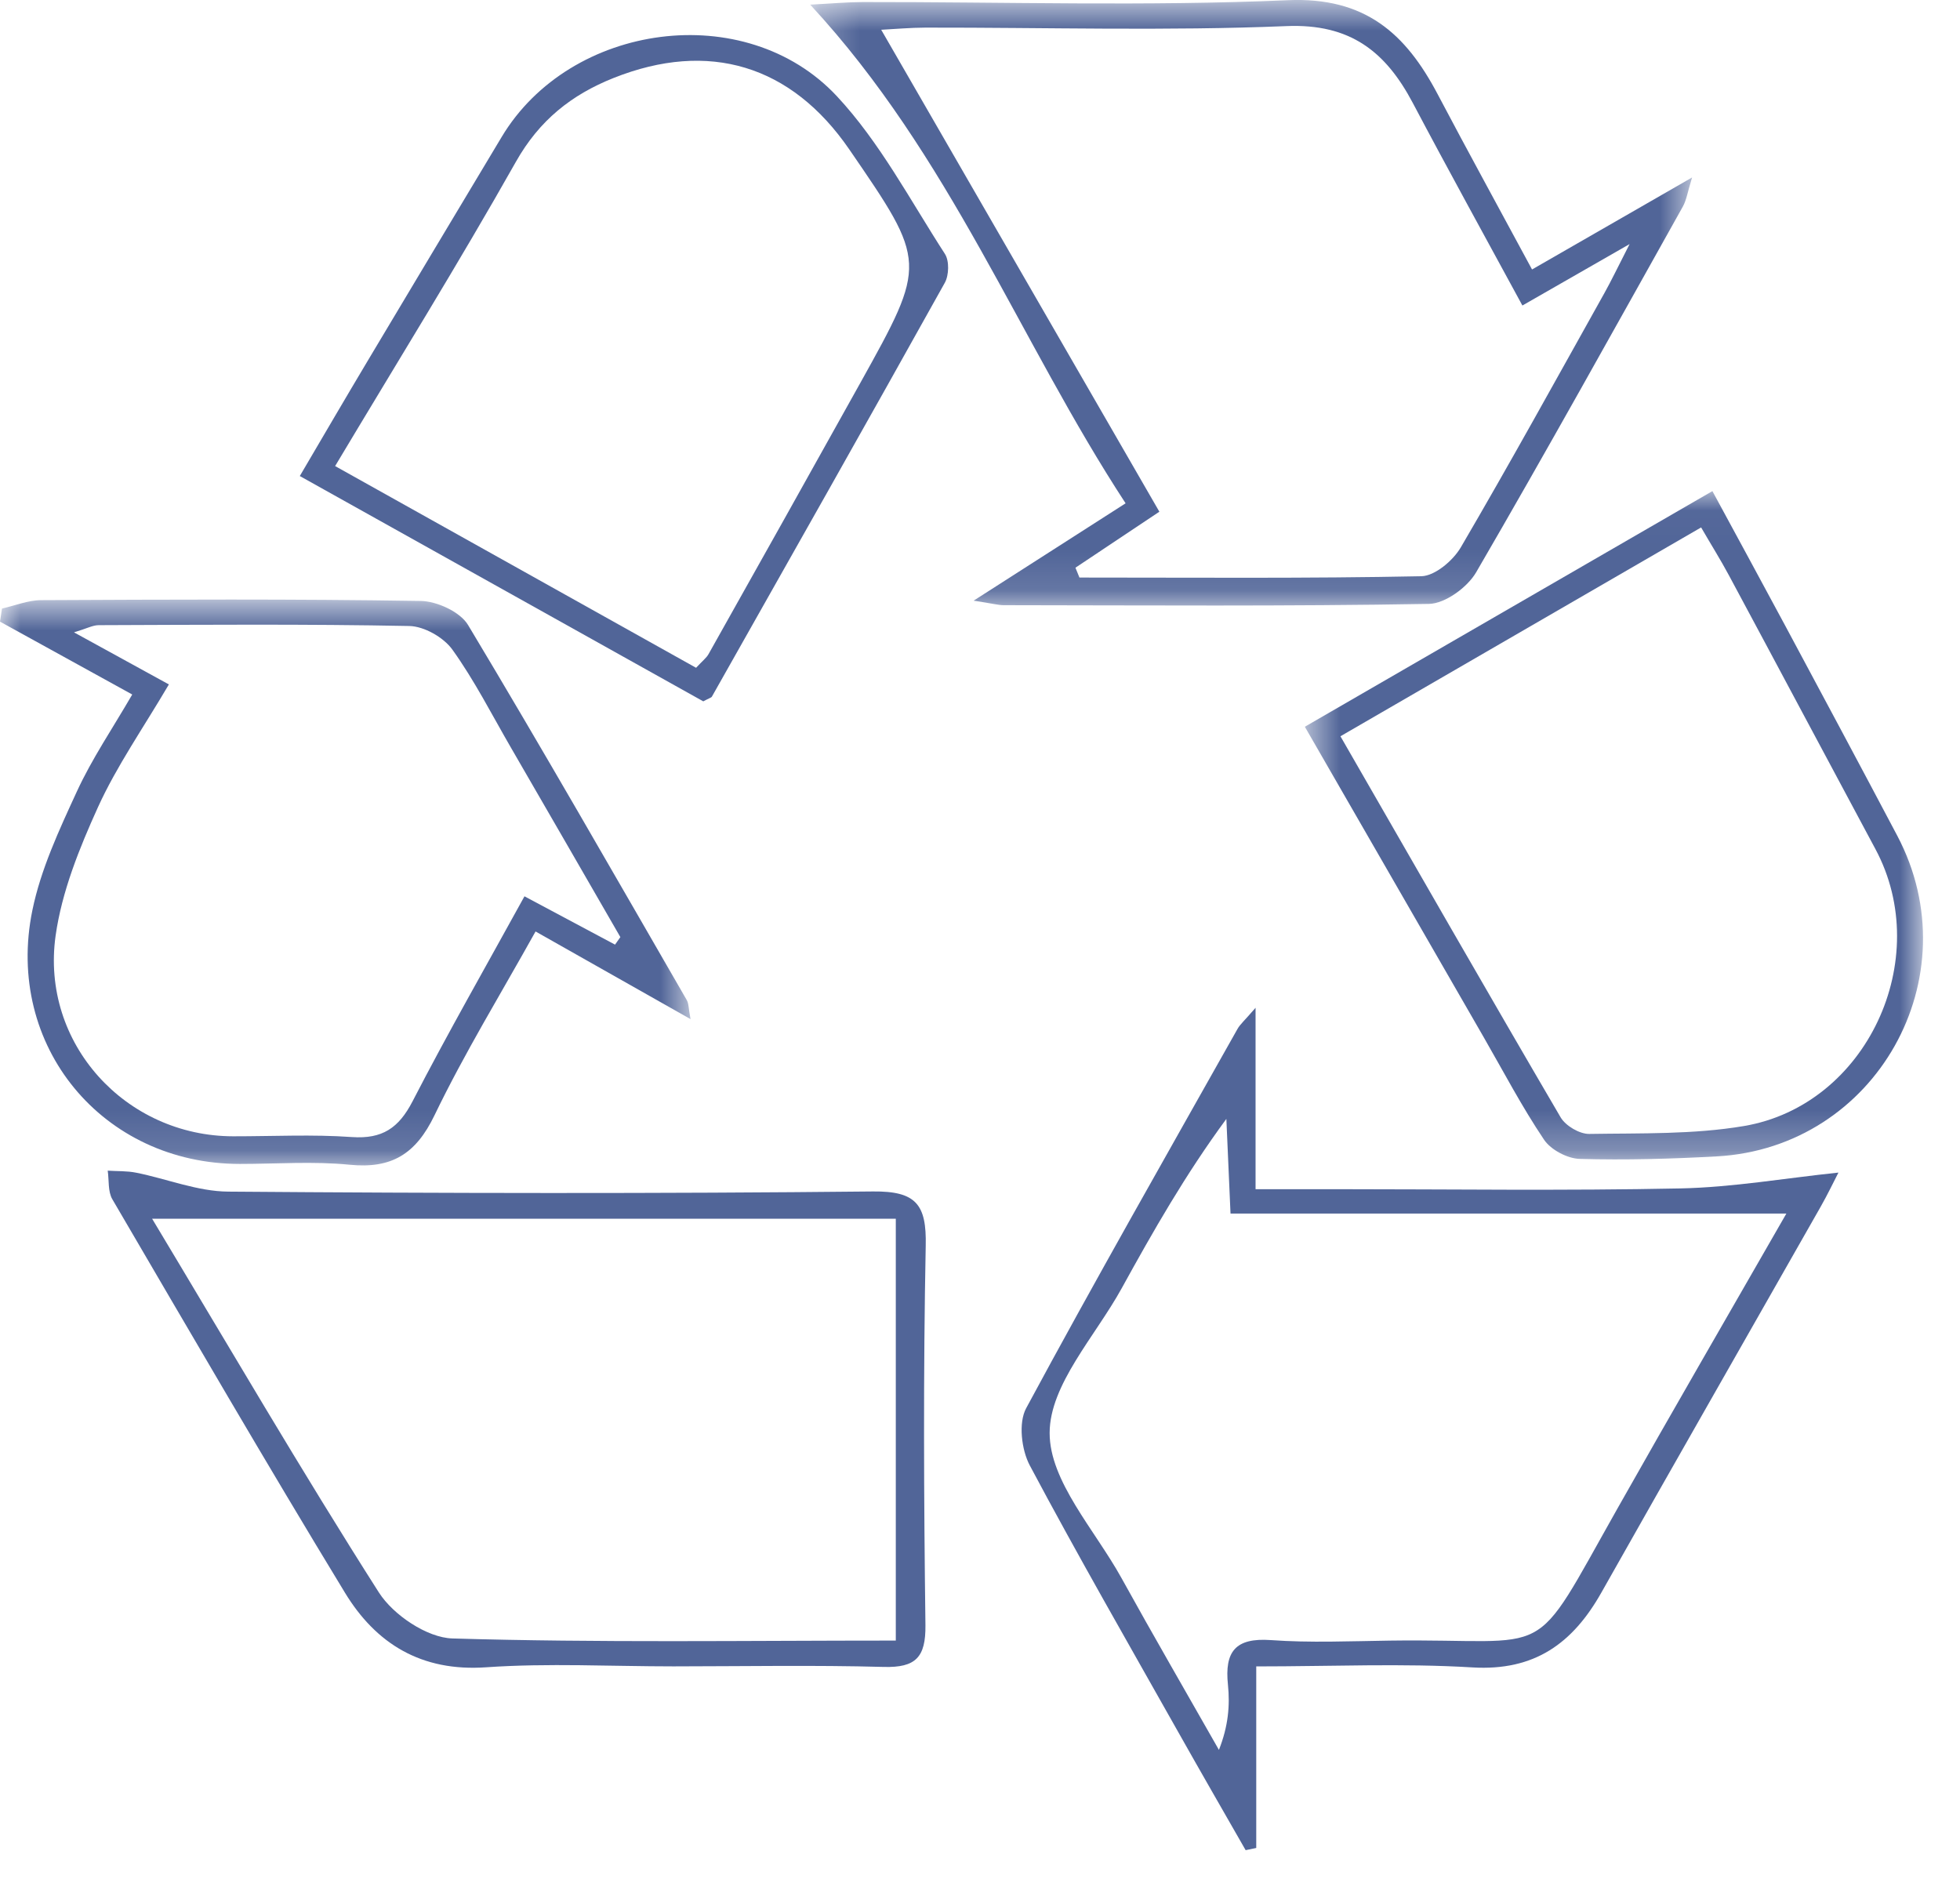
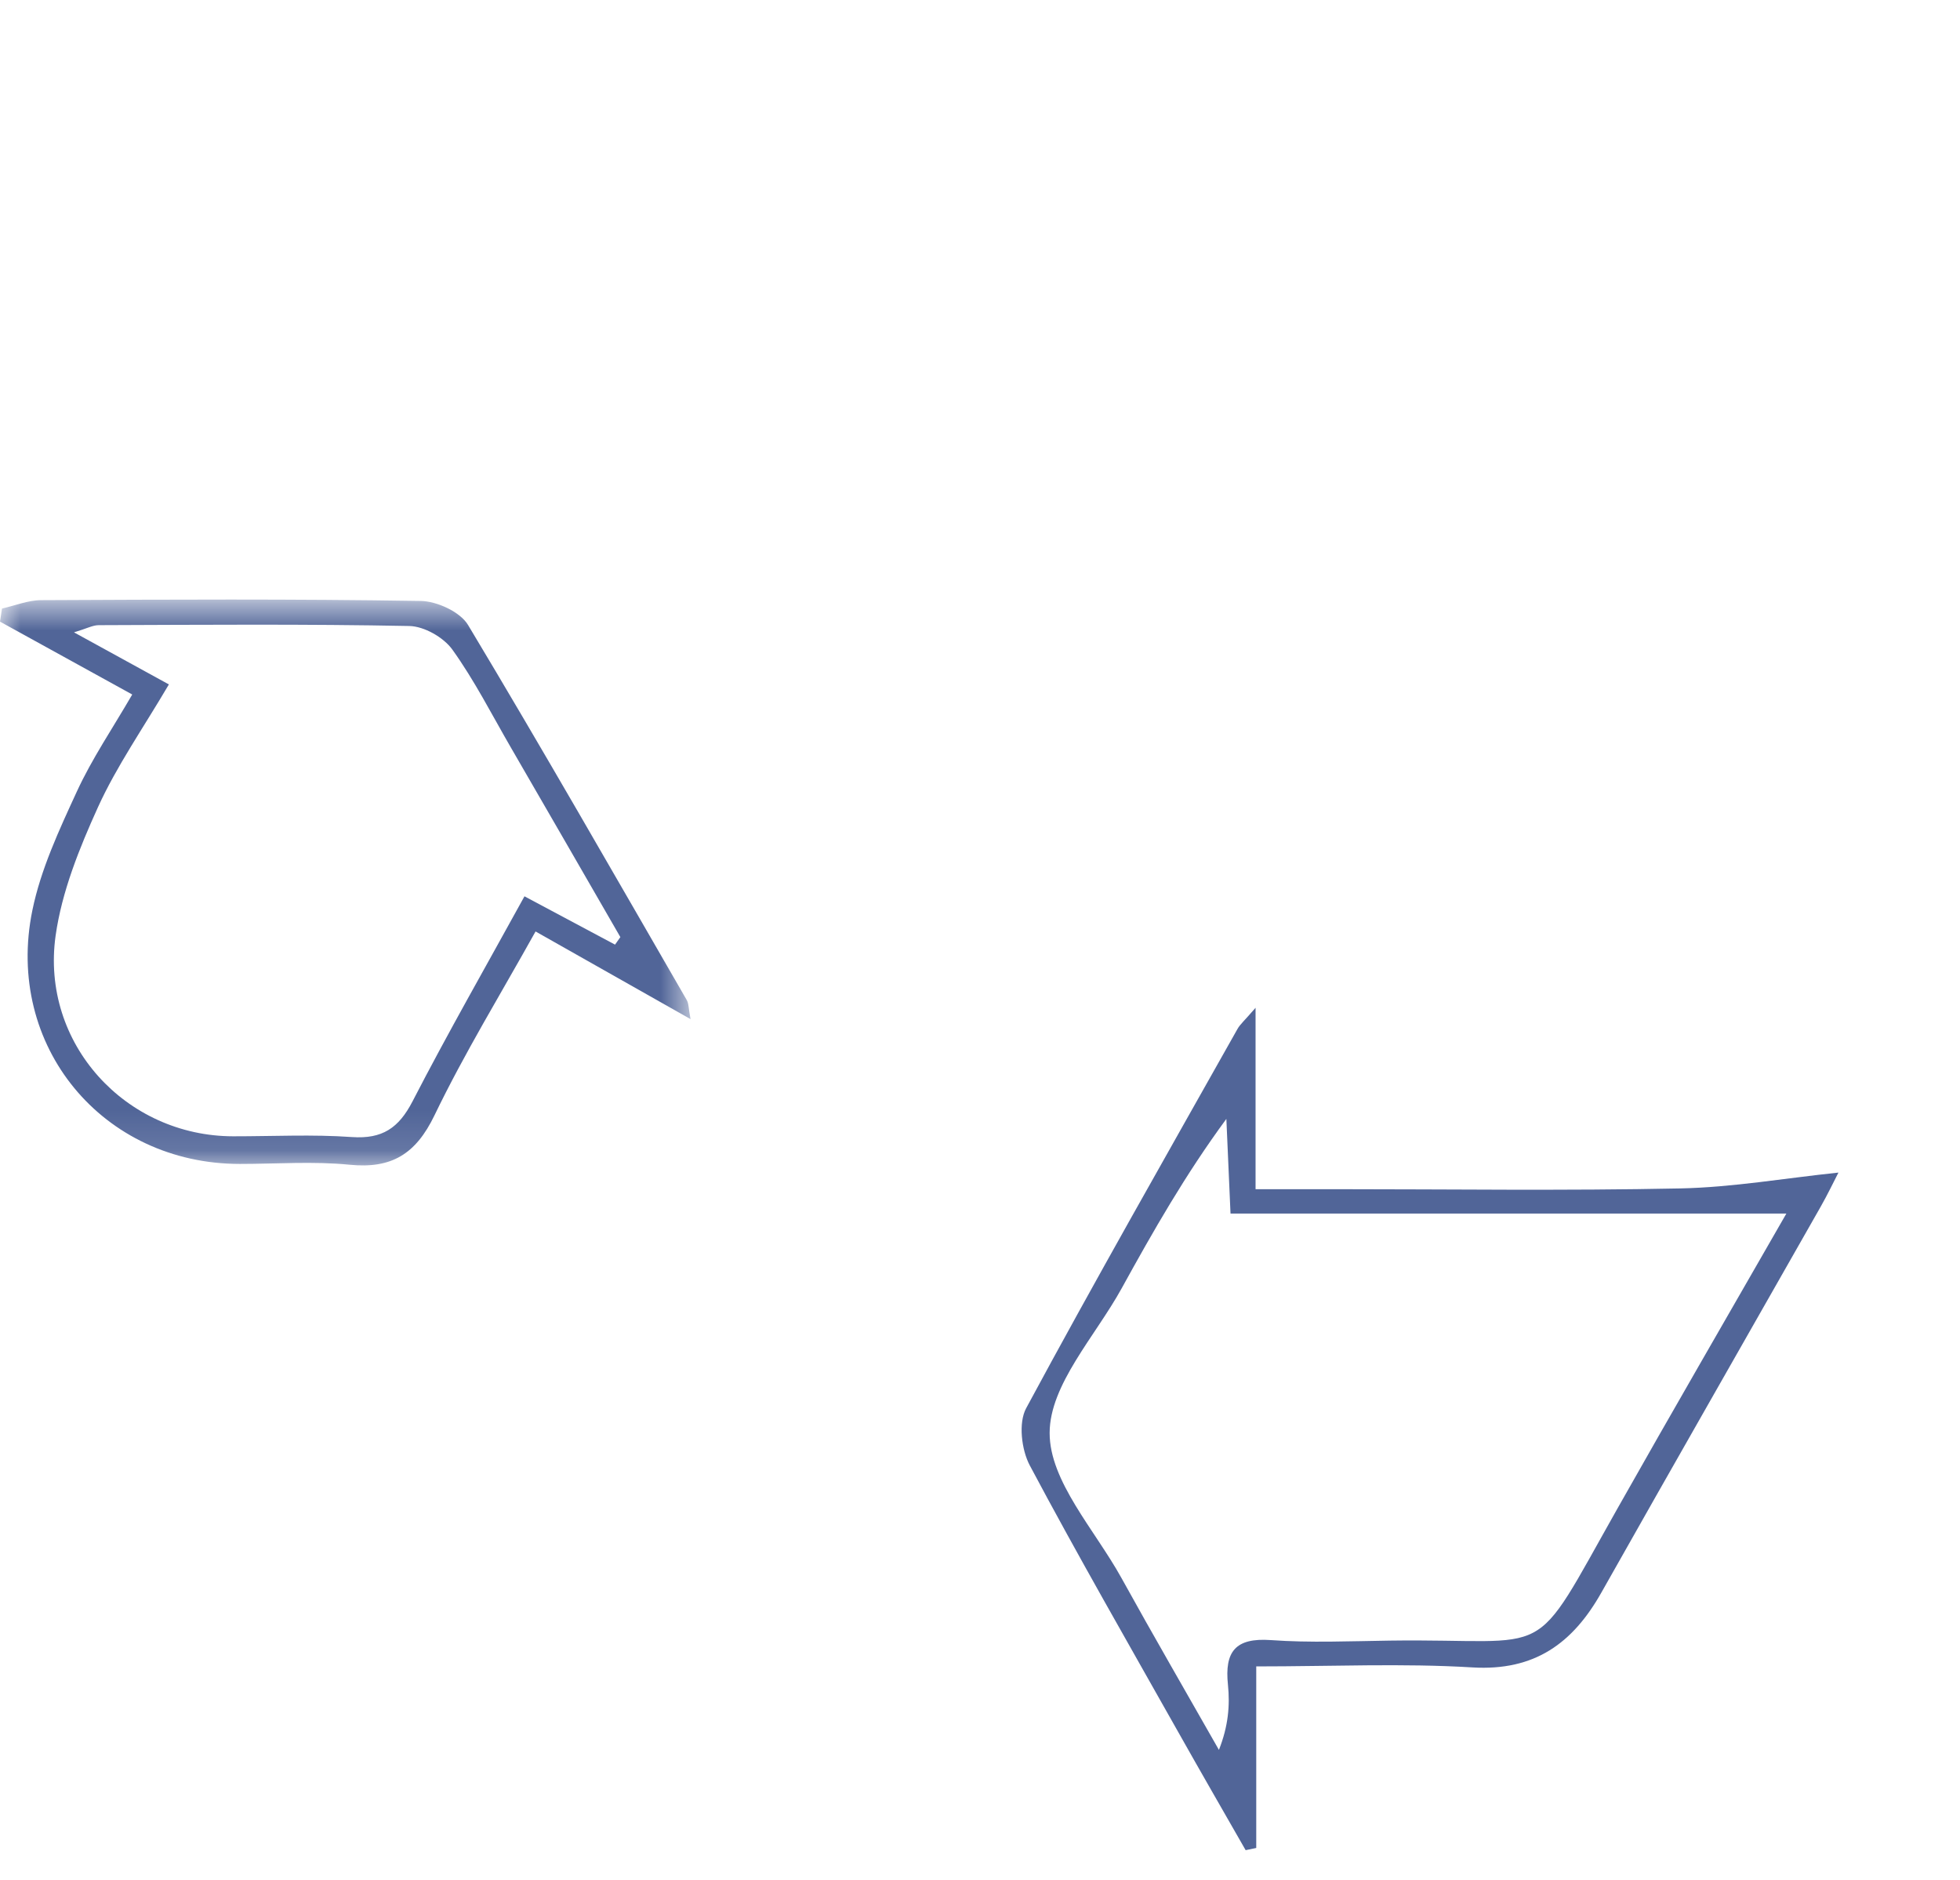
<svg xmlns="http://www.w3.org/2000/svg" xmlns:xlink="http://www.w3.org/1999/xlink" width="49px" height="47px" viewBox="0 0 49 47" version="1.1">
  <title>编组</title>
  <desc>Created with Sketch.</desc>
  <defs>
-     <polygon id="path-1" points="0.255 0.745 22.302 0.745 22.302 15.884 0.255 15.884" />
    <polygon id="path-3" points="0 0.735 17.263 0.735 17.263 14.881 0 14.881" />
    <polygon id="path-5" points="0.621 0.023 16.075 0.023 16.075 16.73 0.621 16.73" />
  </defs>
  <g id="页面-1" stroke="none" stroke-width="1" fill="none" fill-rule="evenodd">
    <g id="12" transform="translate(-1581, -4034)">
      <g id="5" transform="translate(201, 3827)">
        <g id="编组-5" transform="translate(0, 146)">
          <g id="编组" transform="translate(1380, 60)">
            <path d="M30.763,31.34 C30.726,30.488 30.693,29.731 30.659,28.973 C29.633,30.367 28.827,31.783 28.041,33.21 C27.381,34.408 26.242,35.618 26.241,36.824 C26.238,38.029 27.368,39.245 28.031,40.441 C28.829,41.885 29.658,43.313 30.473,44.748 C30.708,44.156 30.751,43.634 30.699,43.123 C30.612,42.293 30.882,41.94 31.77,42.003 C32.755,42.074 33.749,42.03 34.74,42.016 C38.937,41.957 38.214,42.649 40.444,38.7 C41.804,36.291 43.193,33.897 44.659,31.34 L30.763,31.34 Z M31.141,47.255 C30.583,46.279 30.021,45.306 29.47,44.327 C28.217,42.103 26.943,39.89 25.745,37.637 C25.536,37.244 25.457,36.569 25.654,36.206 C27.37,33.021 29.163,29.877 30.938,26.723 C31.002,26.608 31.112,26.517 31.389,26.195 L31.389,30.73 L33.321,30.73 C36.217,30.73 39.115,30.771 42.01,30.711 C43.315,30.684 44.616,30.456 45.961,30.315 C45.849,30.53 45.693,30.86 45.513,31.175 C43.688,34.388 41.852,37.594 40.036,40.812 C39.321,42.081 38.367,42.78 36.81,42.686 C35.068,42.58 33.314,42.661 31.406,42.661 L31.406,47.2 C31.318,47.218 31.23,47.236 31.141,47.255 L31.141,47.255 Z" id="Fill-1" fill="#516598" />
            <g transform="translate(20, 0.255)">
              <mask id="mask-2" fill="white">
                <use xlink:href="#path-1" />
              </mask>
              <g id="Clip-4" />
              <path d="M6.886,14.938 L6.986,15.184 C9.835,15.184 12.685,15.209 15.532,15.151 C15.872,15.145 16.325,14.761 16.519,14.431 C17.749,12.329 18.924,10.194 20.113,8.067 C20.282,7.765 20.43,7.453 20.74,6.847 C19.662,7.464 18.911,7.896 18.06,8.383 C17.12,6.65 16.203,4.991 15.318,3.315 C14.642,2.038 13.758,1.332 12.164,1.397 C9.16,1.521 6.148,1.431 3.139,1.435 C2.751,1.436 2.365,1.472 2.03,1.489 C4.383,5.566 6.674,9.535 8.984,13.538 C8.189,14.068 7.537,14.503 6.886,14.938 M4.341,15.762 C5.729,14.873 6.843,14.159 8.14,13.328 C5.472,9.247 3.763,4.649 0.255,0.861 C0.803,0.833 1.186,0.797 1.57,0.796 C5.111,0.792 8.657,0.904 12.194,0.75 C14.126,0.665 15.141,1.583 15.938,3.094 C16.699,4.537 17.484,5.966 18.301,7.482 C19.632,6.717 20.873,6.003 22.302,5.182 C22.189,5.549 22.162,5.747 22.072,5.908 C20.362,8.964 18.663,12.027 16.903,15.054 C16.684,15.43 16.128,15.836 15.723,15.843 C12.182,15.905 8.639,15.879 5.097,15.875 C4.958,15.875 4.82,15.835 4.341,15.762" id="Fill-3" fill="#516598" mask="url(#mask-2)" />
            </g>
-             <path d="M22.395,42.015 L22.395,31.469 L3.803,31.469 C5.721,34.661 7.537,37.776 9.473,40.814 C9.832,41.375 10.675,41.943 11.31,41.962 C14.96,42.071 18.617,42.015 22.395,42.015 M16.837,42.66 C15.274,42.66 13.707,42.575 12.152,42.683 C10.534,42.796 9.399,42.094 8.623,40.817 C6.644,37.563 4.731,34.269 2.808,30.981 C2.695,30.787 2.728,30.507 2.693,30.267 C2.93,30.283 3.174,30.271 3.405,30.318 C4.175,30.472 4.939,30.786 5.707,30.791 C11.079,30.833 16.453,30.843 21.826,30.787 C22.905,30.776 23.166,31.115 23.143,32.143 C23.081,35.305 23.096,38.469 23.136,41.632 C23.145,42.434 22.892,42.695 22.096,42.674 C20.343,42.626 18.59,42.659 16.837,42.66" id="Fill-5" fill="#516598" />
            <g transform="translate(0, 15.255)">
              <mask id="mask-4" fill="white">
                <use xlink:href="#path-3" />
              </mask>
              <g id="Clip-8" />
              <path d="M15.376,9.361 C15.42,9.299 15.465,9.236 15.509,9.173 C14.597,7.592 13.686,6.011 12.771,4.432 C12.294,3.609 11.861,2.754 11.309,1.985 C11.089,1.679 10.603,1.402 10.232,1.395 C7.646,1.344 5.056,1.365 2.468,1.374 C2.319,1.374 2.17,1.458 1.85,1.554 C2.735,2.04 3.45,2.432 4.222,2.856 C3.577,3.953 2.918,4.895 2.45,5.923 C1.985,6.948 1.545,8.037 1.39,9.139 C1.013,11.832 3.14,14.15 5.831,14.153 C6.82,14.154 7.814,14.102 8.799,14.172 C9.558,14.224 9.968,13.946 10.312,13.282 C11.198,11.566 12.158,9.888 13.112,8.153 C13.937,8.593 14.656,8.977 15.376,9.361 M3.306,3.108 C2.147,2.469 1.073,1.878 -0,1.286 C0.017,1.176 0.033,1.068 0.05,0.959 C0.377,0.885 0.703,0.75 1.03,0.749 C4.192,0.734 7.355,0.718 10.517,0.769 C10.924,0.775 11.506,1.042 11.702,1.371 C13.564,4.473 15.359,7.614 17.169,10.747 C17.219,10.832 17.212,10.949 17.263,11.223 C15.942,10.476 14.737,9.795 13.389,9.032 C12.522,10.589 11.613,12.071 10.862,13.629 C10.396,14.594 9.795,14.969 8.74,14.864 C7.835,14.774 6.913,14.844 5.999,14.844 C2.57,14.845 0.113,11.898 0.809,8.504 C1.019,7.478 1.48,6.492 1.922,5.532 C2.299,4.713 2.813,3.958 3.306,3.108" id="Fill-7" fill="#516598" mask="url(#mask-4)" />
            </g>
-             <path d="M17.402,17.695 C17.563,17.521 17.66,17.449 17.713,17.354 C18.98,15.098 20.246,12.841 21.504,10.58 C23.18,7.568 23.177,7.567 21.232,4.735 C19.782,2.624 17.717,2.004 15.341,2.949 C14.283,3.37 13.481,4.011 12.898,5.044 C11.465,7.583 9.926,10.062 8.378,12.652 C11.444,14.365 14.391,16.012 17.402,17.695 M17.582,18.534 C14.301,16.702 10.956,14.834 7.495,12.901 C8.092,11.885 8.64,10.946 9.197,10.013 C10.308,8.149 11.426,6.287 12.541,4.425 C14.255,1.562 18.635,0.958 20.92,3.403 C21.997,4.556 22.756,6.009 23.623,7.348 C23.735,7.521 23.725,7.881 23.62,8.07 C21.694,11.526 19.745,14.97 17.798,18.415 C17.783,18.443 17.735,18.451 17.582,18.534" id="Fill-9" fill="#516598" />
            <g transform="translate(32, 13.255)">
              <mask id="mask-6" fill="white">
                <use xlink:href="#path-5" />
              </mask>
              <g id="Clip-12" />
-               <path d="M1.511,6.152 C3.398,9.429 5.191,12.562 7.015,15.678 C7.139,15.891 7.49,16.098 7.733,16.094 C9.024,16.073 10.335,16.11 11.6,15.896 C14.669,15.376 16.361,11.722 14.886,8.973 C13.663,6.694 12.449,4.41 11.225,2.132 C11.017,1.744 10.782,1.369 10.528,0.931 C7.49,2.69 4.568,4.382 1.511,6.152 M0.621,5.914 C4.06,3.926 7.377,2.008 10.81,0.023 C11.449,1.204 12.046,2.298 12.635,3.396 C13.571,5.142 14.507,6.888 15.432,8.639 C17.296,12.173 14.903,16.435 10.921,16.655 C9.781,16.718 8.636,16.75 7.494,16.718 C7.186,16.71 6.772,16.492 6.602,16.239 C6.05,15.419 5.589,14.538 5.095,13.68 C3.632,11.141 2.17,8.602 0.621,5.914" id="Fill-11" fill="#516598" mask="url(#mask-6)" />
            </g>
          </g>
        </g>
      </g>
    </g>
  </g>
</svg>